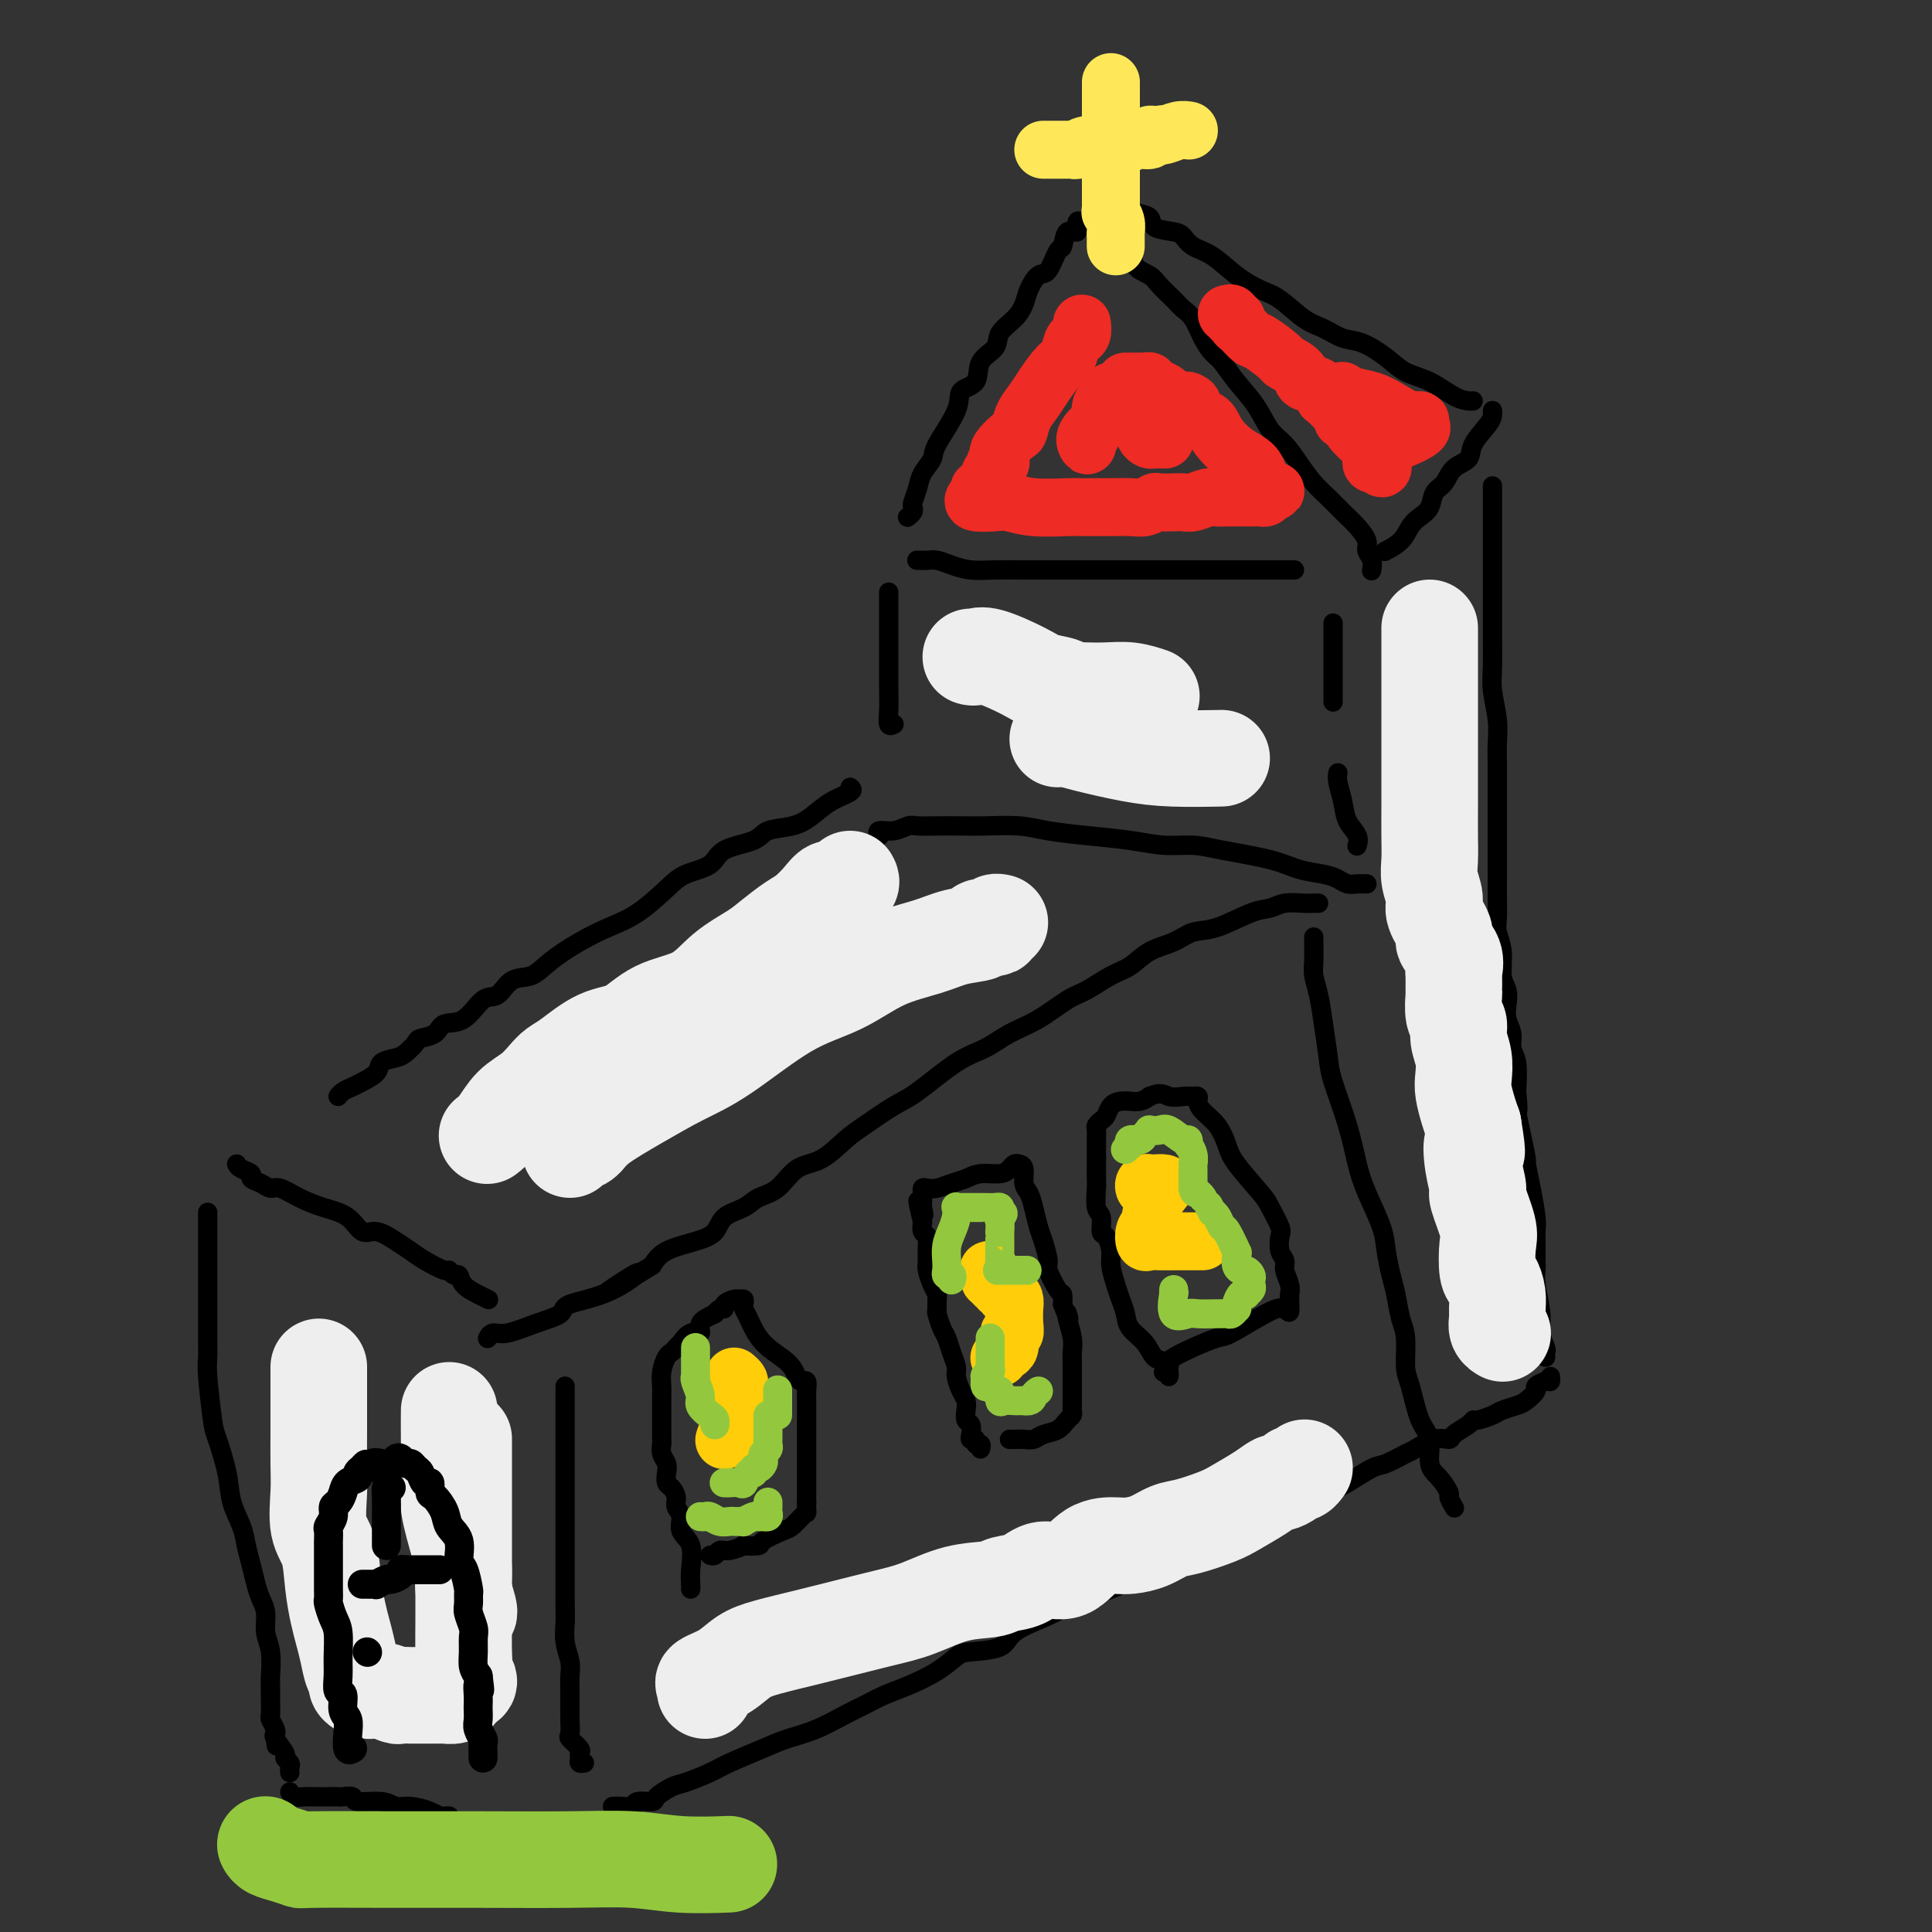
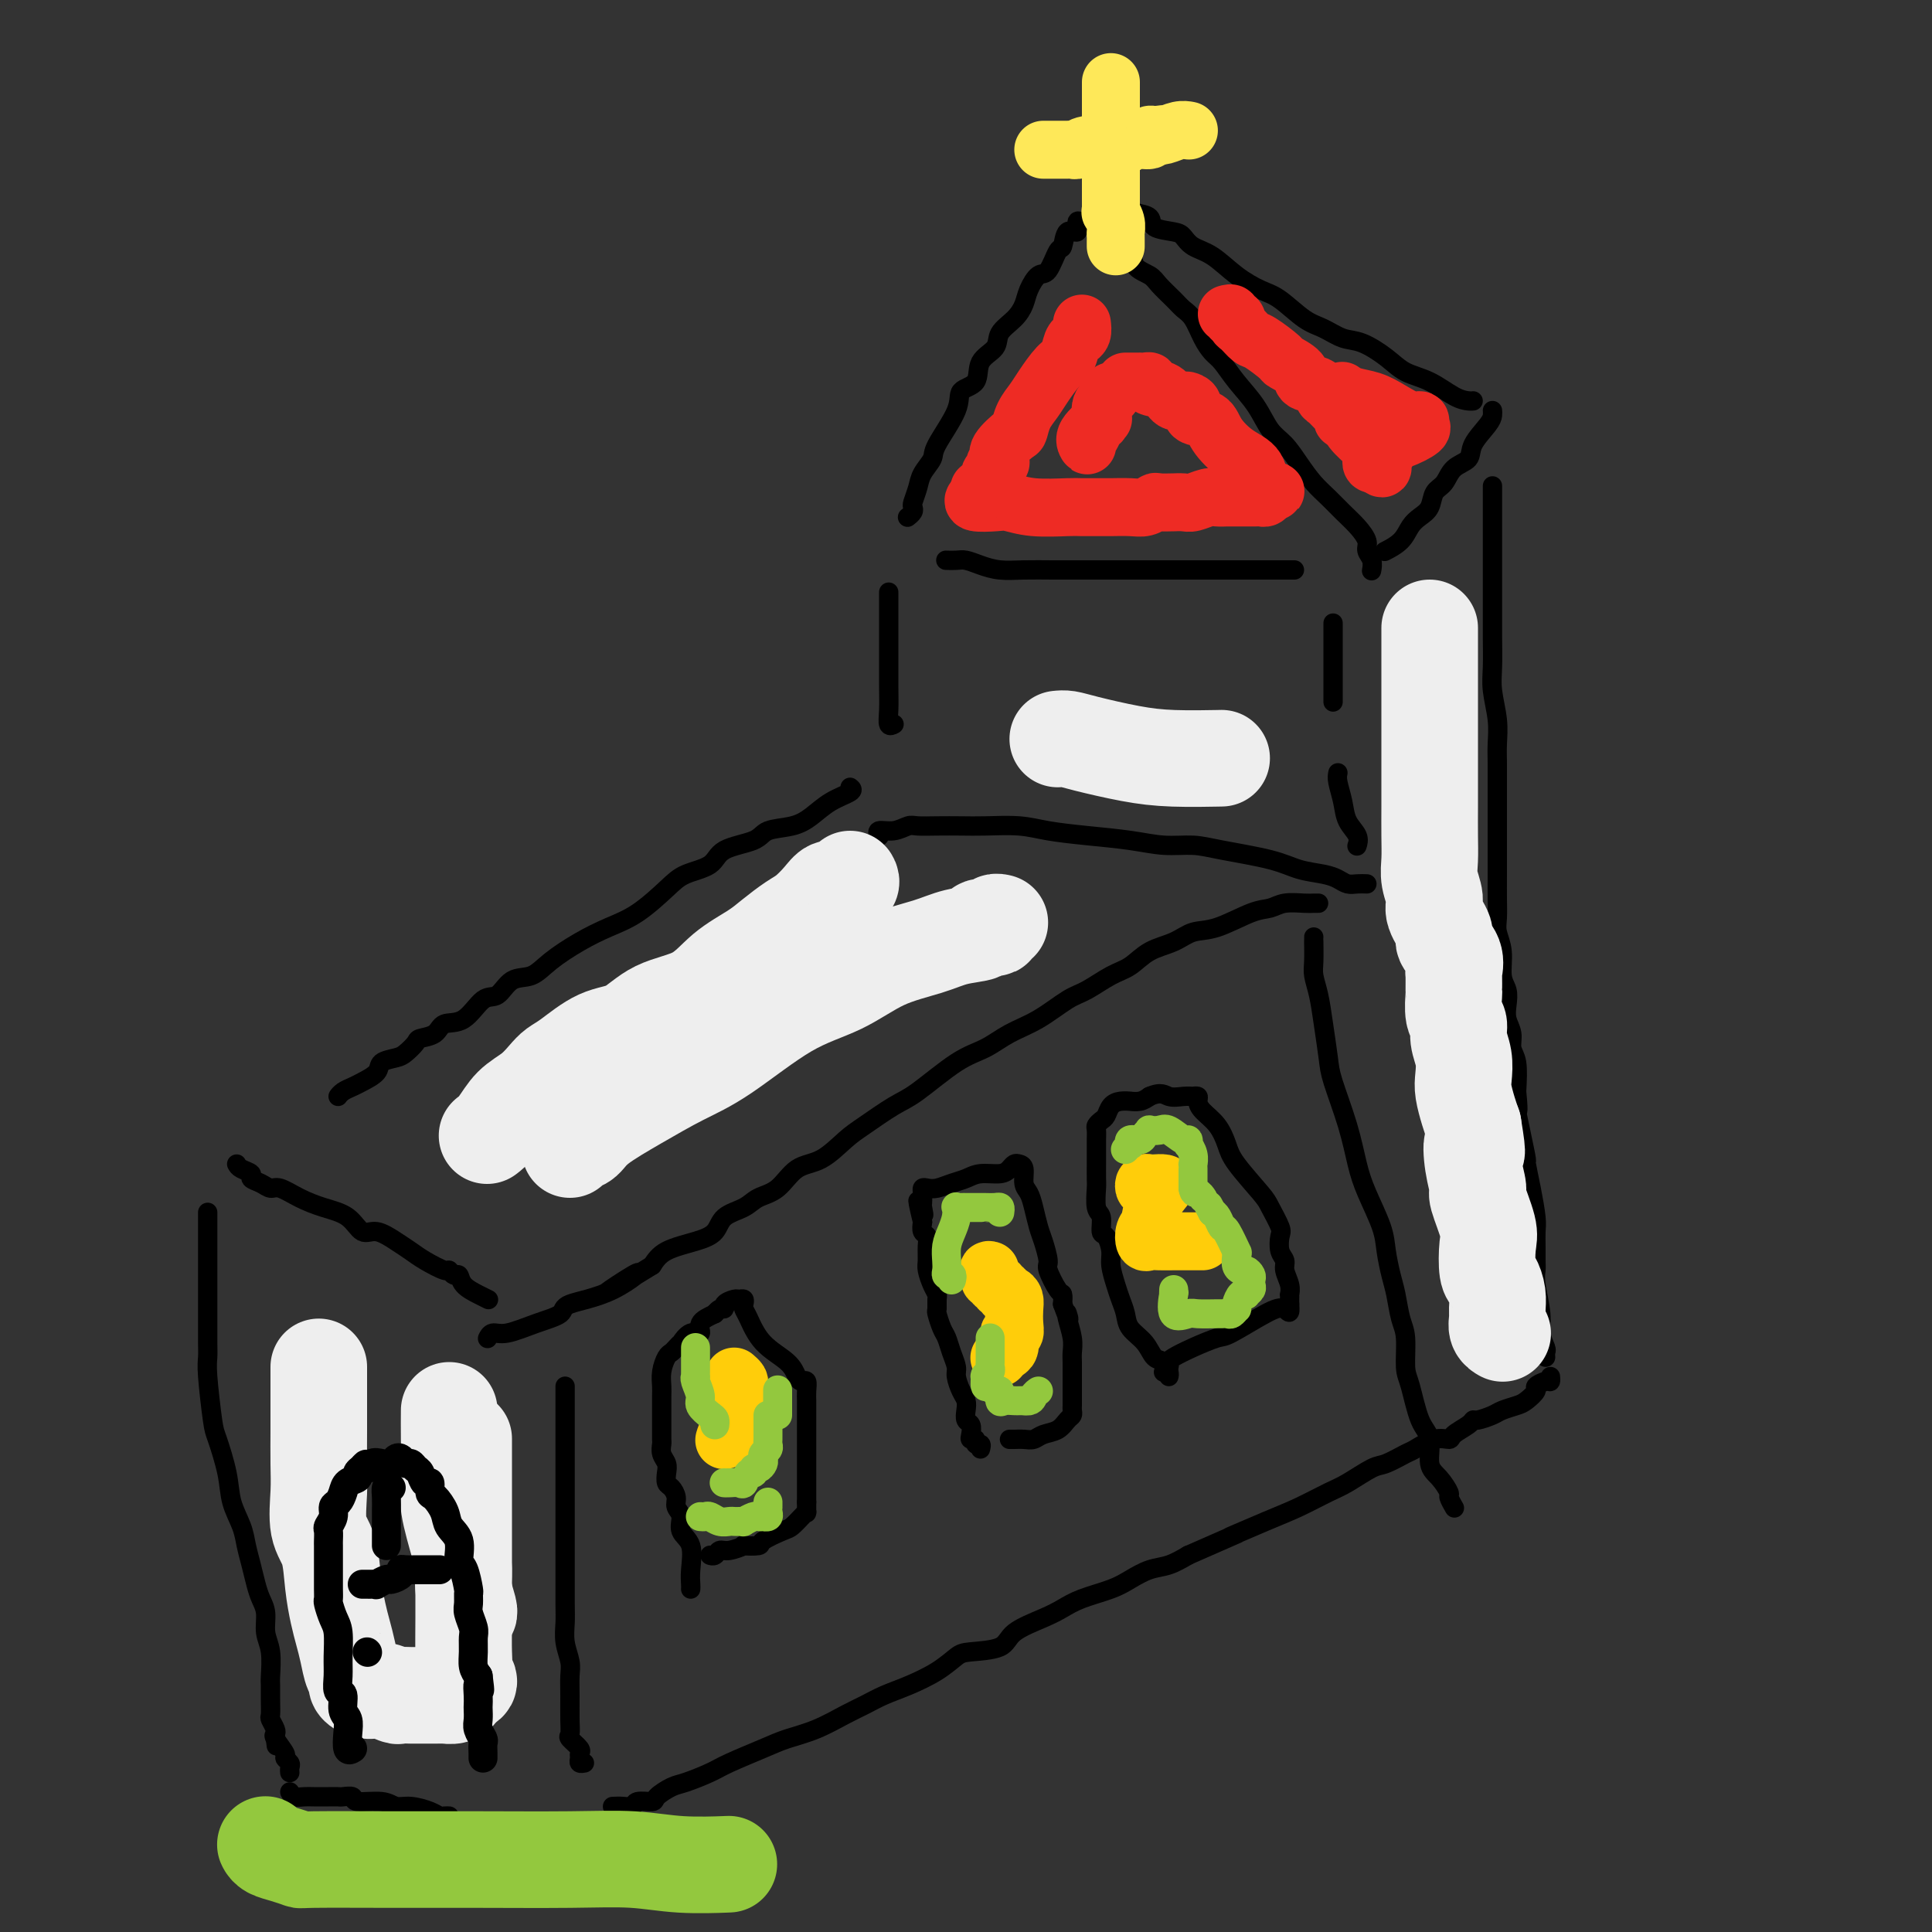
<svg xmlns="http://www.w3.org/2000/svg" viewBox="0 0 400 400" version="1.1">
  <rect x="0" y="0" width="400" height="400" fill="#333333" stroke="none" />
  <g fill="none" stroke="rgb(0,0,0)" stroke-width="4" stroke-linecap="round" stroke-linejoin="round">
    <path d="M225,46c0.079,-0.018 0.158,-0.036 0,0c-0.158,0.036 -0.553,0.126 -1,0c-0.447,-0.126 -0.945,-0.469 -1,0c-0.055,0.469 0.333,1.748 0,2c-0.333,0.252 -1.387,-0.523 -2,0c-0.613,0.523 -0.784,2.345 -1,3c-0.216,0.655 -0.477,0.142 -1,1c-0.523,0.858 -1.307,3.086 -2,4c-0.693,0.914 -1.293,0.513 -2,1c-0.707,0.487 -1.521,1.863 -2,3c-0.479,1.137 -0.623,2.035 -1,3c-0.377,0.965 -0.988,1.995 -2,3c-1.012,1.005 -2.426,1.983 -3,3c-0.574,1.017 -0.308,2.071 -1,3c-0.692,0.929 -2.344,1.733 -3,3c-0.656,1.267 -0.318,2.996 -1,4c-0.682,1.004 -2.386,1.283 -3,2c-0.614,0.717 -0.139,1.871 -1,4c-0.861,2.129 -3.057,5.232 -4,7c-0.943,1.768 -0.631,2.200 -1,3c-0.369,0.800 -1.418,1.968 -2,3c-0.582,1.032 -0.695,1.926 -1,3c-0.305,1.074 -0.800,2.326 -1,3c-0.200,0.674 -0.105,0.768 0,1c0.105,0.232 0.221,0.601 0,1c-0.221,0.399 -0.777,0.828 -1,1c-0.223,0.172 -0.111,0.086 0,0" />
    <path d="M227,44c0.203,0.171 0.405,0.343 1,1c0.595,0.657 1.581,1.800 2,3c0.419,1.200 0.271,2.456 1,3c0.729,0.544 2.335,0.376 3,1c0.665,0.624 0.391,2.040 1,3c0.609,0.960 2.103,1.463 3,2c0.897,0.537 1.199,1.109 2,2c0.801,0.891 2.102,2.101 3,3c0.898,0.899 1.395,1.485 2,2c0.605,0.515 1.319,0.958 2,2c0.681,1.042 1.330,2.682 2,4c0.670,1.318 1.362,2.313 2,3c0.638,0.687 1.224,1.064 2,2c0.776,0.936 1.744,2.430 3,4c1.256,1.570 2.801,3.214 4,5c1.199,1.786 2.053,3.713 3,5c0.947,1.287 1.986,1.933 3,3c1.014,1.067 2.004,2.554 3,4c0.996,1.446 1.998,2.852 3,4c1.002,1.148 2.005,2.037 3,3c0.995,0.963 1.983,2.001 3,3c1.017,0.999 2.062,1.960 3,3c0.938,1.040 1.768,2.160 2,3c0.232,0.840 -0.134,1.402 0,2c0.134,0.598 0.768,1.232 1,2c0.232,0.768 0.062,1.668 0,2c-0.062,0.332 -0.018,0.095 0,0c0.018,-0.095 0.009,-0.047 0,0" />
    <path d="M231,42c0.346,-0.087 0.692,-0.174 1,0c0.308,0.174 0.579,0.610 1,1c0.421,0.390 0.991,0.733 2,1c1.009,0.267 2.457,0.456 3,1c0.543,0.544 0.181,1.442 1,2c0.819,0.558 2.819,0.775 4,1c1.181,0.225 1.544,0.459 2,1c0.456,0.541 1.005,1.389 2,2c0.995,0.611 2.436,0.986 4,2c1.564,1.014 3.250,2.666 5,4c1.750,1.334 3.563,2.351 5,3c1.437,0.649 2.497,0.932 4,2c1.503,1.068 3.448,2.922 5,4c1.552,1.078 2.710,1.381 4,2c1.290,0.619 2.710,1.554 4,2c1.290,0.446 2.449,0.403 4,1c1.551,0.597 3.494,1.834 5,3c1.506,1.166 2.575,2.260 4,3c1.425,0.740 3.205,1.127 5,2c1.795,0.873 3.605,2.234 5,3c1.395,0.766 2.376,0.937 3,1c0.624,0.063 0.893,0.018 1,0c0.107,-0.018 0.054,-0.009 0,0" />
    <path d="M309,85c0.025,0.296 0.049,0.592 0,1c-0.049,0.408 -0.173,0.928 -1,2c-0.827,1.072 -2.358,2.695 -3,4c-0.642,1.305 -0.395,2.293 -1,3c-0.605,0.707 -2.063,1.134 -3,2c-0.937,0.866 -1.354,2.170 -2,3c-0.646,0.830 -1.523,1.184 -2,2c-0.477,0.816 -0.556,2.093 -1,3c-0.444,0.907 -1.254,1.445 -2,2c-0.746,0.555 -1.427,1.128 -2,2c-0.573,0.872 -1.039,2.042 -2,3c-0.961,0.958 -2.417,1.702 -3,2c-0.583,0.298 -0.291,0.149 0,0" />
-     <path d="M268,118c-0.728,0.000 -1.456,0.000 -3,0c-1.544,-0.000 -3.905,-0.000 -6,0c-2.095,0.000 -3.925,0.000 -5,0c-1.075,-0.000 -1.395,-0.000 -3,0c-1.605,0.000 -4.496,0.000 -6,0c-1.504,-0.000 -1.622,-0.000 -3,0c-1.378,0.000 -4.015,0.000 -6,0c-1.985,-0.000 -3.317,-0.000 -5,0c-1.683,0.000 -3.717,0.001 -6,0c-2.283,-0.001 -4.817,-0.003 -7,0c-2.183,0.003 -4.017,0.011 -6,0c-1.983,-0.011 -4.117,-0.041 -6,0c-1.883,0.041 -3.517,0.155 -5,0c-1.483,-0.155 -2.814,-0.577 -4,-1c-1.186,-0.423 -2.225,-0.845 -3,-1c-0.775,-0.155 -1.286,-0.042 -2,0c-0.714,0.042 -1.633,0.012 -2,0c-0.367,-0.012 -0.184,-0.006 0,0" />
+     <path d="M268,118c-0.728,0.000 -1.456,0.000 -3,0c-1.544,-0.000 -3.905,-0.000 -6,0c-2.095,0.000 -3.925,0.000 -5,0c-1.075,-0.000 -1.395,-0.000 -3,0c-1.605,0.000 -4.496,0.000 -6,0c-1.504,-0.000 -1.622,-0.000 -3,0c-1.985,-0.000 -3.317,-0.000 -5,0c-1.683,0.000 -3.717,0.001 -6,0c-2.283,-0.001 -4.817,-0.003 -7,0c-2.183,0.003 -4.017,0.011 -6,0c-1.983,-0.011 -4.117,-0.041 -6,0c-1.883,0.041 -3.517,0.155 -5,0c-1.483,-0.155 -2.814,-0.577 -4,-1c-1.186,-0.423 -2.225,-0.845 -3,-1c-0.775,-0.155 -1.286,-0.042 -2,0c-0.714,0.042 -1.633,0.012 -2,0c-0.367,-0.012 -0.184,-0.006 0,0" />
    <path d="M184,123c-0.000,-0.362 -0.000,-0.723 0,0c0.000,0.723 0.000,2.532 0,4c-0.000,1.468 -0.001,2.597 0,4c0.001,1.403 0.004,3.080 0,5c-0.004,1.920 -0.015,4.084 0,6c0.015,1.916 0.056,3.586 0,5c-0.056,1.414 -0.207,2.573 0,3c0.207,0.427 0.774,0.122 1,0c0.226,-0.122 0.113,-0.061 0,0" />
    <path d="M276,129c0.000,0.431 0.000,0.862 0,1c0.000,0.138 0.000,-0.019 0,1c0.000,1.019 0.000,3.212 0,5c0.000,1.788 0.000,3.170 0,4c0.000,0.830 0.000,1.108 0,2c0.000,0.892 0.000,2.398 0,3c0.000,0.602 0.000,0.301 0,0" />
    <path d="M309,101c-0.000,-0.360 -0.000,-0.720 0,0c0.000,0.720 0.000,2.520 0,4c-0.000,1.480 -0.000,2.641 0,4c0.000,1.359 0.000,2.915 0,5c-0.000,2.085 -0.001,4.698 0,7c0.001,2.302 0.004,4.292 0,6c-0.004,1.708 -0.015,3.135 0,5c0.015,1.865 0.057,4.167 0,6c-0.057,1.833 -0.211,3.196 0,5c0.211,1.804 0.789,4.051 1,6c0.211,1.949 0.057,3.602 0,5c-0.057,1.398 -0.015,2.540 0,4c0.015,1.460 0.004,3.236 0,5c-0.004,1.764 -0.001,3.515 0,5c0.001,1.485 -0.001,2.704 0,5c0.001,2.296 0.004,5.670 0,8c-0.004,2.330 -0.016,3.618 0,5c0.016,1.382 0.061,2.859 0,4c-0.061,1.141 -0.226,1.947 0,3c0.226,1.053 0.844,2.354 1,4c0.156,1.646 -0.150,3.637 0,5c0.150,1.363 0.757,2.098 1,3c0.243,0.902 0.121,1.972 0,3c-0.121,1.028 -0.242,2.016 0,3c0.242,0.984 0.848,1.965 1,3c0.152,1.035 -0.152,2.125 0,3c0.152,0.875 0.758,1.536 1,3c0.242,1.464 0.121,3.732 0,6" />
    <path d="M314,226c0.575,5.789 0.013,3.761 0,4c-0.013,0.239 0.522,2.746 1,5c0.478,2.254 0.899,4.255 1,5c0.101,0.745 -0.116,0.233 0,1c0.116,0.767 0.567,2.814 1,5c0.433,2.186 0.848,4.511 1,6c0.152,1.489 0.040,2.142 0,3c-0.040,0.858 -0.007,1.920 0,3c0.007,1.080 -0.013,2.179 0,3c0.013,0.821 0.060,1.365 0,2c-0.060,0.635 -0.226,1.360 0,3c0.226,1.640 0.845,4.194 1,6c0.155,1.806 -0.155,2.862 0,4c0.155,1.138 0.773,2.357 1,3c0.227,0.643 0.061,0.712 0,1c-0.061,0.288 -0.017,0.797 0,1c0.017,0.203 0.009,0.102 0,0" />
    <path d="M277,160c-0.099,0.494 -0.198,0.987 0,2c0.198,1.013 0.694,2.545 1,4c0.306,1.455 0.422,2.833 1,4c0.578,1.167 1.617,2.122 2,3c0.383,0.878 0.109,1.679 0,2c-0.109,0.321 -0.055,0.160 0,0" />
    <path d="M283,183c-0.664,-0.023 -1.328,-0.047 -2,0c-0.672,0.047 -1.353,0.164 -2,0c-0.647,-0.164 -1.260,-0.611 -2,-1c-0.740,-0.389 -1.606,-0.721 -3,-1c-1.394,-0.279 -3.315,-0.505 -5,-1c-1.685,-0.495 -3.132,-1.260 -6,-2c-2.868,-0.740 -7.156,-1.455 -10,-2c-2.844,-0.545 -4.244,-0.919 -6,-1c-1.756,-0.081 -3.867,0.132 -6,0c-2.133,-0.132 -4.289,-0.610 -7,-1c-2.711,-0.390 -5.977,-0.693 -9,-1c-3.023,-0.307 -5.802,-0.618 -8,-1c-2.198,-0.382 -3.814,-0.834 -6,-1c-2.186,-0.166 -4.941,-0.046 -7,0c-2.059,0.046 -3.422,0.016 -5,0c-1.578,-0.016 -3.373,-0.019 -5,0c-1.627,0.019 -3.087,0.061 -4,0c-0.913,-0.061 -1.278,-0.226 -2,0c-0.722,0.226 -1.802,0.844 -3,1c-1.198,0.156 -2.515,-0.150 -3,0c-0.485,0.150 -0.139,0.757 0,1c0.139,0.243 0.069,0.121 0,0" />
    <path d="M273,187c-0.298,-0.008 -0.597,-0.015 -1,0c-0.403,0.015 -0.911,0.053 -2,0c-1.089,-0.053 -2.759,-0.198 -4,0c-1.241,0.198 -2.052,0.739 -3,1c-0.948,0.261 -2.031,0.243 -4,1c-1.969,0.757 -4.823,2.290 -7,3c-2.177,0.710 -3.676,0.598 -5,1c-1.324,0.402 -2.472,1.319 -4,2c-1.528,0.681 -3.435,1.125 -5,2c-1.565,0.875 -2.787,2.181 -4,3c-1.213,0.819 -2.417,1.153 -4,2c-1.583,0.847 -3.545,2.209 -5,3c-1.455,0.791 -2.402,1.013 -4,2c-1.598,0.987 -3.849,2.740 -6,4c-2.151,1.260 -4.204,2.026 -6,3c-1.796,0.974 -3.334,2.155 -5,3c-1.666,0.845 -3.459,1.355 -6,3c-2.541,1.645 -5.830,4.427 -8,6c-2.170,1.573 -3.220,1.938 -5,3c-1.780,1.062 -4.289,2.820 -6,4c-1.711,1.180 -2.626,1.782 -4,3c-1.374,1.218 -3.209,3.050 -5,4c-1.791,0.950 -3.537,1.016 -5,2c-1.463,0.984 -2.642,2.886 -4,4c-1.358,1.114 -2.895,1.439 -4,2c-1.105,0.561 -1.776,1.357 -3,2c-1.224,0.643 -2.999,1.134 -4,2c-1.001,0.866 -1.227,2.108 -2,3c-0.773,0.892 -2.093,1.432 -4,2c-1.907,0.568 -4.402,1.162 -6,2c-1.598,0.838 -2.299,1.919 -3,3" />
    <path d="M135,262c-16.739,10.368 -7.087,3.789 -4,2c3.087,-1.789 -0.390,1.213 -4,3c-3.610,1.787 -7.352,2.359 -9,3c-1.648,0.641 -1.202,1.352 -2,2c-0.798,0.648 -2.841,1.232 -5,2c-2.159,0.768 -4.434,1.721 -6,2c-1.566,0.279 -2.422,-0.117 -3,0c-0.578,0.117 -0.880,0.748 -1,1c-0.120,0.252 -0.060,0.126 0,0" />
    <path d="M176,163c0.354,0.272 0.708,0.544 0,1c-0.708,0.456 -2.479,1.095 -4,2c-1.521,0.905 -2.792,2.076 -4,3c-1.208,0.924 -2.351,1.602 -4,2c-1.649,0.398 -3.803,0.515 -5,1c-1.197,0.485 -1.438,1.338 -3,2c-1.562,0.662 -4.447,1.132 -6,2c-1.553,0.868 -1.775,2.133 -3,3c-1.225,0.867 -3.452,1.337 -5,2c-1.548,0.663 -2.416,1.521 -4,3c-1.584,1.479 -3.882,3.581 -6,5c-2.118,1.419 -4.055,2.157 -6,3c-1.945,0.843 -3.900,1.792 -6,3c-2.100,1.208 -4.347,2.673 -6,4c-1.653,1.327 -2.713,2.514 -4,3c-1.287,0.486 -2.800,0.272 -4,1c-1.200,0.728 -2.088,2.398 -3,3c-0.912,0.602 -1.849,0.136 -3,1c-1.151,0.864 -2.517,3.056 -4,4c-1.483,0.944 -3.083,0.638 -4,1c-0.917,0.362 -1.150,1.393 -2,2c-0.850,0.607 -2.316,0.792 -3,1c-0.684,0.208 -0.587,0.440 -1,1c-0.413,0.560 -1.336,1.449 -2,2c-0.664,0.551 -1.070,0.763 -2,1c-0.930,0.237 -2.385,0.497 -3,1c-0.615,0.503 -0.389,1.249 -1,2c-0.611,0.751 -2.059,1.508 -3,2c-0.941,0.492 -1.376,0.720 -2,1c-0.624,0.280 -1.437,0.614 -2,1c-0.563,0.386 -0.875,0.825 -1,1c-0.125,0.175 -0.062,0.088 0,0" />
    <path d="M49,241c0.184,0.334 0.367,0.668 1,1c0.633,0.332 1.715,0.662 2,1c0.285,0.338 -0.228,0.685 0,1c0.228,0.315 1.196,0.599 2,1c0.804,0.401 1.443,0.921 2,1c0.557,0.079 1.030,-0.282 2,0c0.970,0.282 2.436,1.209 4,2c1.564,0.791 3.227,1.447 5,2c1.773,0.553 3.658,1.002 5,2c1.342,0.998 2.143,2.546 3,3c0.857,0.454 1.771,-0.186 3,0c1.229,0.186 2.773,1.197 4,2c1.227,0.803 2.135,1.396 3,2c0.865,0.604 1.685,1.218 3,2c1.315,0.782 3.124,1.732 4,2c0.876,0.268 0.818,-0.146 1,0c0.182,0.146 0.602,0.852 1,1c0.398,0.148 0.772,-0.261 1,0c0.228,0.261 0.308,1.194 1,2c0.692,0.806 1.994,1.486 3,2c1.006,0.514 1.716,0.861 2,1c0.284,0.139 0.142,0.069 0,0" />
    <path d="M43,251c0.000,0.669 0.000,1.338 0,2c-0.000,0.662 -0.000,1.316 0,2c0.000,0.684 0.000,1.397 0,2c-0.000,0.603 -0.000,1.095 0,2c0.000,0.905 0.000,2.222 0,3c-0.000,0.778 -0.000,1.016 0,2c0.000,0.984 0.000,2.714 0,4c-0.000,1.286 -0.001,2.127 0,3c0.001,0.873 0.004,1.778 0,3c-0.004,1.222 -0.013,2.760 0,4c0.013,1.240 0.049,2.182 0,3c-0.049,0.818 -0.183,1.512 0,4c0.183,2.488 0.683,6.770 1,9c0.317,2.230 0.452,2.410 1,4c0.548,1.590 1.509,4.592 2,7c0.491,2.408 0.513,4.223 1,6c0.487,1.777 1.440,3.515 2,5c0.560,1.485 0.729,2.718 1,4c0.271,1.282 0.646,2.615 1,4c0.354,1.385 0.687,2.823 1,4c0.313,1.177 0.606,2.095 1,3c0.394,0.905 0.890,1.799 1,3c0.110,1.201 -0.167,2.708 0,4c0.167,1.292 0.777,2.367 1,4c0.223,1.633 0.059,3.823 0,5c-0.059,1.177 -0.012,1.341 0,2c0.012,0.659 -0.011,1.812 0,3c0.011,1.188 0.054,2.411 0,3c-0.054,0.589 -0.207,0.543 0,1c0.207,0.457 0.773,1.416 1,2c0.227,0.584 0.113,0.792 0,1" />
    <path d="M57,359c0.343,4.139 0.201,1.988 0,1c-0.201,-0.988 -0.460,-0.812 0,0c0.460,0.812 1.640,2.260 2,3c0.360,0.740 -0.100,0.773 0,1c0.100,0.227 0.759,0.648 1,1c0.241,0.352 0.065,0.633 0,1c-0.065,0.367 -0.019,0.819 0,1c0.019,0.181 0.009,0.090 0,0" />
    <path d="M60,371c0.237,0.423 0.473,0.845 1,1c0.527,0.155 1.344,0.042 2,0c0.656,-0.042 1.150,-0.012 2,0c0.850,0.012 2.055,0.007 3,0c0.945,-0.007 1.628,-0.017 2,0c0.372,0.017 0.431,0.061 1,0c0.569,-0.061 1.649,-0.227 2,0c0.351,0.227 -0.026,0.848 1,1c1.026,0.152 3.455,-0.166 5,0c1.545,0.166 2.207,0.815 3,1c0.793,0.185 1.719,-0.094 3,0c1.281,0.094 2.918,0.561 4,1c1.082,0.439 1.610,0.850 2,1c0.390,0.150 0.644,0.040 1,0c0.356,-0.040 0.816,-0.012 1,0c0.184,0.012 0.092,0.006 0,0" />
    <path d="M117,287c-0.000,1.337 -0.000,2.673 0,4c0.000,1.327 0.000,2.643 0,4c-0.000,1.357 -0.000,2.753 0,4c0.000,1.247 0.000,2.343 0,4c-0.000,1.657 -0.000,3.875 0,6c0.000,2.125 0.000,4.157 0,6c-0.000,1.843 -0.001,3.497 0,5c0.001,1.503 0.004,2.857 0,5c-0.004,2.143 -0.015,5.076 0,7c0.015,1.924 0.057,2.838 0,4c-0.057,1.162 -0.211,2.572 0,4c0.211,1.428 0.789,2.873 1,4c0.211,1.127 0.054,1.936 0,3c-0.054,1.064 -0.007,2.383 0,4c0.007,1.617 -0.026,3.533 0,5c0.026,1.467 0.112,2.487 0,3c-0.112,0.513 -0.423,0.519 0,1c0.423,0.481 1.581,1.435 2,2c0.419,0.565 0.098,0.740 0,1c-0.098,0.260 0.025,0.606 0,1c-0.025,0.394 -0.199,0.837 0,1c0.199,0.163 0.771,0.047 1,0c0.229,-0.047 0.114,-0.023 0,0" />
    <path d="M127,374c-0.168,0.008 -0.335,0.017 0,0c0.335,-0.017 1.173,-0.059 2,0c0.827,0.059 1.643,0.219 2,0c0.357,-0.219 0.257,-0.817 1,-1c0.743,-0.183 2.331,0.050 3,0c0.669,-0.050 0.419,-0.382 1,-1c0.581,-0.618 1.992,-1.520 3,-2c1.008,-0.480 1.611,-0.537 3,-1c1.389,-0.463 3.563,-1.330 5,-2c1.437,-0.670 2.138,-1.142 4,-2c1.862,-0.858 4.885,-2.103 7,-3c2.115,-0.897 3.320,-1.448 5,-2c1.680,-0.552 3.833,-1.106 6,-2c2.167,-0.894 4.347,-2.129 6,-3c1.653,-0.871 2.778,-1.378 4,-2c1.222,-0.622 2.539,-1.357 4,-2c1.461,-0.643 3.064,-1.193 5,-2c1.936,-0.807 4.206,-1.871 6,-3c1.794,-1.129 3.113,-2.323 4,-3c0.887,-0.677 1.343,-0.839 3,-1c1.657,-0.161 4.517,-0.322 6,-1c1.483,-0.678 1.590,-1.872 3,-3c1.410,-1.128 4.123,-2.189 6,-3c1.877,-0.811 2.917,-1.373 4,-2c1.083,-0.627 2.207,-1.319 4,-2c1.793,-0.681 4.254,-1.351 6,-2c1.746,-0.649 2.777,-1.277 4,-2c1.223,-0.723 2.637,-1.541 4,-2c1.363,-0.459 2.675,-0.560 4,-1c1.325,-0.440 2.662,-1.220 4,-2" />
    <path d="M246,322c20.114,-8.805 10.899,-4.819 9,-4c-1.899,0.819 3.518,-1.529 7,-3c3.482,-1.471 5.028,-2.067 7,-3c1.972,-0.933 4.371,-2.205 6,-3c1.629,-0.795 2.490,-1.115 4,-2c1.510,-0.885 3.671,-2.336 5,-3c1.329,-0.664 1.828,-0.542 3,-1c1.172,-0.458 3.019,-1.498 4,-2c0.981,-0.502 1.096,-0.467 2,-1c0.904,-0.533 2.596,-1.635 4,-2c1.404,-0.365 2.521,0.008 3,0c0.479,-0.008 0.320,-0.398 1,-1c0.680,-0.602 2.197,-1.418 3,-2c0.803,-0.582 0.890,-0.930 1,-1c0.110,-0.070 0.241,0.137 1,0c0.759,-0.137 2.145,-0.618 3,-1c0.855,-0.382 1.180,-0.665 2,-1c0.820,-0.335 2.135,-0.721 3,-1c0.865,-0.279 1.279,-0.452 2,-1c0.721,-0.548 1.748,-1.471 2,-2c0.252,-0.529 -0.272,-0.664 0,-1c0.272,-0.336 1.341,-0.874 2,-1c0.659,-0.126 0.908,0.158 1,0c0.092,-0.158 0.026,-0.760 0,-1c-0.026,-0.240 -0.013,-0.120 0,0" />
    <path d="M272,194c-0.006,0.038 -0.013,0.075 0,1c0.013,0.925 0.045,2.737 0,4c-0.045,1.263 -0.169,1.978 0,3c0.169,1.022 0.629,2.350 1,4c0.371,1.650 0.652,3.623 1,6c0.348,2.377 0.763,5.157 1,7c0.237,1.843 0.294,2.747 1,5c0.706,2.253 2.059,5.854 3,9c0.941,3.146 1.471,5.836 2,8c0.529,2.164 1.059,3.802 2,6c0.941,2.198 2.293,4.955 3,7c0.707,2.045 0.768,3.377 1,5c0.232,1.623 0.636,3.537 1,5c0.364,1.463 0.688,2.474 1,4c0.312,1.526 0.611,3.567 1,5c0.389,1.433 0.869,2.258 1,4c0.131,1.742 -0.085,4.403 0,6c0.085,1.597 0.473,2.131 1,4c0.527,1.869 1.193,5.072 2,7c0.807,1.928 1.756,2.581 2,4c0.244,1.419 -0.218,3.603 0,5c0.218,1.397 1.116,2.006 2,3c0.884,0.994 1.753,2.371 2,3c0.247,0.629 -0.130,0.509 0,1c0.130,0.491 0.766,1.594 1,2c0.234,0.406 0.067,0.116 0,0c-0.067,-0.116 -0.033,-0.058 0,0" />
    <path d="M143,329c0.017,-0.216 0.034,-0.432 0,-1c-0.034,-0.568 -0.118,-1.489 0,-3c0.118,-1.511 0.439,-3.612 0,-5c-0.439,-1.388 -1.637,-2.064 -2,-3c-0.363,-0.936 0.109,-2.134 0,-3c-0.109,-0.866 -0.800,-1.401 -1,-2c-0.200,-0.599 0.091,-1.263 0,-2c-0.091,-0.737 -0.564,-1.548 -1,-2c-0.436,-0.452 -0.835,-0.545 -1,-1c-0.165,-0.455 -0.097,-1.273 0,-2c0.097,-0.727 0.222,-1.363 0,-2c-0.222,-0.637 -0.792,-1.274 -1,-2c-0.208,-0.726 -0.056,-1.542 0,-2c0.056,-0.458 0.015,-0.559 0,-1c-0.015,-0.441 -0.004,-1.220 0,-2c0.004,-0.780 0.001,-1.559 0,-2c-0.001,-0.441 -0.001,-0.543 0,-1c0.001,-0.457 0.003,-1.268 0,-2c-0.003,-0.732 -0.012,-1.387 0,-2c0.012,-0.613 0.044,-1.186 0,-2c-0.044,-0.814 -0.165,-1.869 0,-3c0.165,-1.131 0.617,-2.340 1,-3c0.383,-0.660 0.696,-0.773 1,-1c0.304,-0.227 0.597,-0.567 1,-1c0.403,-0.433 0.915,-0.959 1,-1c0.085,-0.041 -0.256,0.403 0,0c0.256,-0.403 1.110,-1.655 2,-2c0.890,-0.345 1.817,0.215 2,0c0.183,-0.215 -0.376,-1.204 0,-2c0.376,-0.796 1.688,-1.398 3,-2" />
    <path d="M148,272c1.659,-1.793 0.308,-0.274 0,0c-0.308,0.274 0.428,-0.697 1,-1c0.572,-0.303 0.980,0.062 1,0c0.020,-0.062 -0.348,-0.549 0,-1c0.348,-0.451 1.413,-0.864 2,-1c0.587,-0.136 0.695,0.005 1,0c0.305,-0.005 0.806,-0.158 1,0c0.194,0.158 0.079,0.625 0,1c-0.079,0.375 -0.123,0.657 0,1c0.123,0.343 0.414,0.747 1,2c0.586,1.253 1.467,3.353 3,5c1.533,1.647 3.717,2.840 5,4c1.283,1.160 1.664,2.289 2,3c0.336,0.711 0.626,1.006 1,1c0.374,-0.006 0.832,-0.311 1,0c0.168,0.311 0.045,1.238 0,2c-0.045,0.762 -0.012,1.359 0,2c0.012,0.641 0.003,1.326 0,2c-0.003,0.674 -0.001,1.338 0,2c0.001,0.662 0.000,1.322 0,2c-0.000,0.678 -0.000,1.375 0,2c0.000,0.625 0.000,1.179 0,2c-0.000,0.821 -0.000,1.908 0,3c0.000,1.092 0.000,2.190 0,3c-0.000,0.810 -0.000,1.334 0,2c0.000,0.666 0.000,1.476 0,2c-0.000,0.524 -0.000,0.762 0,1" />
    <path d="M167,311c-0.001,3.801 -0.002,1.805 0,1c0.002,-0.805 0.008,-0.419 0,0c-0.008,0.419 -0.030,0.871 0,1c0.030,0.129 0.112,-0.064 0,0c-0.112,0.064 -0.419,0.385 -1,1c-0.581,0.615 -1.436,1.524 -2,2c-0.564,0.476 -0.838,0.519 -2,1c-1.162,0.481 -3.210,1.401 -4,2c-0.790,0.599 -0.320,0.877 -1,1c-0.680,0.123 -2.511,0.089 -3,0c-0.489,-0.089 0.363,-0.234 0,0c-0.363,0.234 -1.940,0.847 -3,1c-1.060,0.153 -1.604,-0.155 -2,0c-0.396,0.155 -0.645,0.772 -1,1c-0.355,0.228 -0.816,0.065 -1,0c-0.184,-0.065 -0.092,-0.033 0,0" />
    <path d="M203,300c0.121,-0.454 0.242,-0.908 0,-1c-0.242,-0.092 -0.849,0.179 -1,0c-0.151,-0.179 0.152,-0.807 0,-1c-0.152,-0.193 -0.759,0.047 -1,0c-0.241,-0.047 -0.116,-0.383 0,-1c0.116,-0.617 0.225,-1.515 0,-2c-0.225,-0.485 -0.782,-0.557 -1,-1c-0.218,-0.443 -0.096,-1.259 0,-2c0.096,-0.741 0.166,-1.409 0,-2c-0.166,-0.591 -0.569,-1.107 -1,-2c-0.431,-0.893 -0.889,-2.163 -1,-3c-0.111,-0.837 0.124,-1.240 0,-2c-0.124,-0.760 -0.608,-1.876 -1,-3c-0.392,-1.124 -0.694,-2.255 -1,-3c-0.306,-0.745 -0.617,-1.102 -1,-2c-0.383,-0.898 -0.837,-2.337 -1,-3c-0.163,-0.663 -0.033,-0.552 0,-1c0.033,-0.448 -0.029,-1.456 0,-2c0.029,-0.544 0.151,-0.625 0,-1c-0.151,-0.375 -0.575,-1.046 -1,-2c-0.425,-0.954 -0.850,-2.191 -1,-3c-0.150,-0.809 -0.027,-1.189 0,-2c0.027,-0.811 -0.044,-2.052 0,-3c0.044,-0.948 0.204,-1.601 0,-2c-0.204,-0.399 -0.773,-0.542 -1,-1c-0.227,-0.458 -0.114,-1.229 0,-2" />
    <path d="M191,253c-1.856,-7.676 -0.497,-3.366 0,-2c0.497,1.366 0.133,-0.212 0,-1c-0.133,-0.788 -0.033,-0.786 0,-1c0.033,-0.214 -0.000,-0.645 0,-1c0.000,-0.355 0.033,-0.634 0,-1c-0.033,-0.366 -0.133,-0.819 0,-1c0.133,-0.181 0.499,-0.091 1,0c0.501,0.091 1.139,0.183 2,0c0.861,-0.183 1.947,-0.640 3,-1c1.053,-0.360 2.075,-0.622 3,-1c0.925,-0.378 1.753,-0.872 3,-1c1.247,-0.128 2.912,0.110 4,0c1.088,-0.110 1.597,-0.570 2,-1c0.403,-0.430 0.699,-0.832 1,-1c0.301,-0.168 0.605,-0.104 1,0c0.395,0.104 0.879,0.247 1,1c0.121,0.753 -0.123,2.114 0,3c0.123,0.886 0.611,1.295 1,2c0.389,0.705 0.677,1.705 1,3c0.323,1.295 0.682,2.883 1,4c0.318,1.117 0.597,1.762 1,3c0.403,1.238 0.931,3.069 1,4c0.069,0.931 -0.322,0.961 0,2c0.322,1.039 1.356,3.087 2,4c0.644,0.913 0.898,0.689 1,1c0.102,0.311 0.051,1.155 0,2" />
    <path d="M220,270c1.790,4.933 1.264,2.764 1,2c-0.264,-0.764 -0.267,-0.123 0,1c0.267,1.123 0.804,2.727 1,4c0.196,1.273 0.053,2.214 0,3c-0.053,0.786 -0.014,1.416 0,2c0.014,0.584 0.004,1.122 0,2c-0.004,0.878 -0.001,2.095 0,3c0.001,0.905 0.000,1.499 0,2c-0.000,0.501 0.001,0.908 0,1c-0.001,0.092 -0.003,-0.131 0,0c0.003,0.131 0.010,0.616 0,1c-0.010,0.384 -0.037,0.666 0,1c0.037,0.334 0.137,0.720 0,1c-0.137,0.280 -0.512,0.453 -1,1c-0.488,0.547 -1.090,1.467 -2,2c-0.910,0.533 -2.128,0.679 -3,1c-0.872,0.321 -1.397,0.818 -2,1c-0.603,0.182 -1.285,0.049 -2,0c-0.715,-0.049 -1.462,-0.013 -2,0c-0.538,0.013 -0.868,0.004 -1,0c-0.132,-0.004 -0.066,-0.002 0,0" />
    <path d="M242,285c0.063,-0.207 0.125,-0.415 0,-1c-0.125,-0.585 -0.439,-1.549 -1,-2c-0.561,-0.451 -1.369,-0.389 -2,-1c-0.631,-0.611 -1.086,-1.895 -2,-3c-0.914,-1.105 -2.287,-2.032 -3,-3c-0.713,-0.968 -0.765,-1.977 -1,-3c-0.235,-1.023 -0.654,-2.061 -1,-3c-0.346,-0.939 -0.619,-1.780 -1,-3c-0.381,-1.220 -0.872,-2.821 -1,-4c-0.128,-1.179 0.105,-1.938 0,-3c-0.105,-1.062 -0.550,-2.428 -1,-3c-0.450,-0.572 -0.905,-0.350 -1,-1c-0.095,-0.650 0.171,-2.172 0,-3c-0.171,-0.828 -0.778,-0.963 -1,-2c-0.222,-1.037 -0.060,-2.977 0,-4c0.060,-1.023 0.016,-1.129 0,-2c-0.016,-0.871 -0.004,-2.509 0,-3c0.004,-0.491 0.001,0.163 0,0c-0.001,-0.163 -0.001,-1.143 0,-2c0.001,-0.857 0.003,-1.592 0,-2c-0.003,-0.408 -0.012,-0.490 0,-1c0.012,-0.510 0.044,-1.450 0,-2c-0.044,-0.550 -0.164,-0.712 0,-1c0.164,-0.288 0.612,-0.704 1,-1c0.388,-0.296 0.715,-0.472 1,-1c0.285,-0.528 0.527,-1.409 1,-2c0.473,-0.591 1.176,-0.893 2,-1c0.824,-0.107 1.767,-0.018 2,0c0.233,0.018 -0.245,-0.034 0,0c0.245,0.034 1.213,0.152 2,0c0.787,-0.152 1.394,-0.576 2,-1" />
    <path d="M238,227c2.459,-1.083 3.108,-0.291 4,0c0.892,0.291 2.029,0.080 3,0c0.971,-0.080 1.778,-0.030 2,0c0.222,0.030 -0.141,0.040 0,0c0.141,-0.040 0.787,-0.132 1,0c0.213,0.132 -0.007,0.486 0,1c0.007,0.514 0.240,1.188 1,2c0.760,0.812 2.048,1.763 3,3c0.952,1.237 1.569,2.762 2,4c0.431,1.238 0.676,2.189 2,4c1.324,1.811 3.727,4.481 5,6c1.273,1.519 1.417,1.888 2,3c0.583,1.112 1.605,2.969 2,4c0.395,1.031 0.162,1.238 0,2c-0.162,0.762 -0.254,2.079 0,3c0.254,0.921 0.853,1.447 1,2c0.147,0.553 -0.157,1.132 0,2c0.157,0.868 0.774,2.025 1,3c0.226,0.975 0.061,1.766 0,2c-0.061,0.234 -0.016,-0.091 0,0c0.016,0.091 0.005,0.597 0,1c-0.005,0.403 -0.002,0.701 0,1" />
    <path d="M267,270c0.220,2.703 -0.229,1.462 -1,1c-0.771,-0.462 -1.863,-0.145 -4,1c-2.137,1.145 -5.319,3.119 -7,4c-1.681,0.881 -1.861,0.670 -3,1c-1.139,0.330 -3.237,1.203 -5,2c-1.763,0.797 -3.191,1.520 -4,2c-0.809,0.480 -1.000,0.716 -1,1c0.000,0.284 0.192,0.615 0,1c-0.192,0.385 -0.769,0.824 -1,1c-0.231,0.176 -0.115,0.088 0,0" />
  </g>
  <g fill="none" stroke="rgb(255,205,10)" stroke-width="12" stroke-linecap="round" stroke-linejoin="round">
    <path d="M152,285c0.422,0.365 0.845,0.731 1,1c0.155,0.269 0.043,0.442 0,1c-0.043,0.558 -0.018,1.500 0,2c0.018,0.500 0.029,0.558 0,1c-0.029,0.442 -0.099,1.267 0,2c0.099,0.733 0.366,1.373 0,2c-0.366,0.627 -1.366,1.240 -2,2c-0.634,0.760 -0.902,1.668 -1,2c-0.098,0.332 -0.026,0.089 0,0c0.026,-0.089 0.008,-0.026 0,0c-0.008,0.026 -0.004,0.013 0,0" />
    <path d="M207,281c-0.083,0.097 -0.167,0.194 0,0c0.167,-0.194 0.584,-0.677 1,-1c0.416,-0.323 0.829,-0.484 1,-1c0.171,-0.516 0.098,-1.388 0,-2c-0.098,-0.612 -0.222,-0.965 0,-1c0.222,-0.035 0.789,0.249 1,0c0.211,-0.249 0.067,-1.032 0,-2c-0.067,-0.968 -0.055,-2.120 0,-3c0.055,-0.880 0.154,-1.489 0,-2c-0.154,-0.511 -0.562,-0.926 -1,-1c-0.438,-0.074 -0.906,0.191 -1,0c-0.094,-0.191 0.186,-0.840 0,-1c-0.186,-0.160 -0.838,0.168 -1,0c-0.162,-0.168 0.167,-0.832 0,-1c-0.167,-0.168 -0.828,0.161 -1,0c-0.172,-0.161 0.146,-0.813 0,-1c-0.146,-0.187 -0.756,0.089 -1,0c-0.244,-0.089 -0.122,-0.545 0,-1" />
    <path d="M205,264c-0.778,-1.311 -0.222,-1.089 0,-1c0.222,0.089 0.111,0.044 0,0" />
    <path d="M238,246c-0.396,0.113 -0.793,0.226 -1,0c-0.207,-0.226 -0.225,-0.791 0,-1c0.225,-0.209 0.695,-0.062 1,0c0.305,0.062 0.447,0.041 1,0c0.553,-0.041 1.518,-0.100 2,0c0.482,0.100 0.482,0.360 0,1c-0.482,0.640 -1.447,1.660 -2,3c-0.553,1.340 -0.692,3.000 -1,4c-0.308,1.000 -0.783,1.340 -1,2c-0.217,0.660 -0.177,1.641 0,2c0.177,0.359 0.491,0.096 1,0c0.509,-0.096 1.212,-0.026 2,0c0.788,0.026 1.661,0.007 3,0c1.339,-0.007 3.142,-0.002 4,0c0.858,0.002 0.769,0.000 1,0c0.231,-0.000 0.780,-0.000 1,0c0.220,0.000 0.110,0.000 0,0" />
  </g>
  <g fill="none" stroke="rgb(147,200,62)" stroke-width="6" stroke-linecap="round" stroke-linejoin="round">
    <path d="M150,307c-0.059,-0.005 -0.118,-0.009 0,0c0.118,0.009 0.414,0.032 1,0c0.586,-0.032 1.463,-0.118 2,0c0.537,0.118 0.735,0.439 1,0c0.265,-0.439 0.596,-1.637 1,-2c0.404,-0.363 0.879,0.110 1,0c0.121,-0.110 -0.112,-0.803 0,-1c0.112,-0.197 0.570,0.102 1,0c0.430,-0.102 0.833,-0.605 1,-1c0.167,-0.395 0.097,-0.683 0,-1c-0.097,-0.317 -0.222,-0.663 0,-1c0.222,-0.337 0.792,-0.666 1,-1c0.208,-0.334 0.056,-0.672 0,-1c-0.056,-0.328 -0.015,-0.647 0,-1c0.015,-0.353 0.004,-0.739 0,-1c-0.004,-0.261 -0.001,-0.396 0,-1c0.001,-0.604 0.000,-1.677 0,-2c-0.000,-0.323 -0.000,0.105 0,0c0.000,-0.105 0.000,-0.744 0,-1c-0.000,-0.256 -0.000,-0.128 0,0" />
    <path d="M144,279c0.000,0.333 0.000,0.666 0,1c-0.000,0.334 -0.000,0.668 0,1c0.000,0.332 0.000,0.663 0,1c-0.000,0.337 -0.001,0.680 0,1c0.001,0.320 0.005,0.617 0,1c-0.005,0.383 -0.017,0.851 0,1c0.017,0.149 0.064,-0.020 0,0c-0.064,0.020 -0.238,0.229 0,1c0.238,0.771 0.887,2.105 1,3c0.113,0.895 -0.309,1.350 0,2c0.309,0.650 1.351,1.494 2,2c0.649,0.506 0.906,0.675 1,1c0.094,0.325 0.027,0.807 0,1c-0.027,0.193 -0.013,0.096 0,0" />
    <path d="M197,265c0.113,-0.442 0.226,-0.884 0,-1c-0.226,-0.116 -0.790,0.093 -1,0c-0.210,-0.093 -0.067,-0.489 0,-1c0.067,-0.511 0.057,-1.135 0,-2c-0.057,-0.865 -0.160,-1.969 0,-3c0.160,-1.031 0.582,-1.989 1,-3c0.418,-1.011 0.833,-2.075 1,-3c0.167,-0.925 0.085,-1.712 0,-2c-0.085,-0.288 -0.173,-0.077 0,0c0.173,0.077 0.606,0.021 1,0c0.394,-0.021 0.749,-0.006 1,0c0.251,0.006 0.400,0.002 1,0c0.600,-0.002 1.653,-0.001 2,0c0.347,0.001 -0.012,0.003 0,0c0.012,-0.003 0.395,-0.011 1,0c0.605,0.011 1.432,0.041 2,0c0.568,-0.041 0.877,-0.155 1,0c0.123,0.155 0.062,0.577 0,1" />
-     <path d="M207,251c1.392,0.044 0.373,0.655 0,1c-0.373,0.345 -0.100,0.425 0,1c0.100,0.575 0.027,1.643 0,2c-0.027,0.357 -0.008,0.001 0,0c0.008,-0.001 0.003,0.354 0,1c-0.003,0.646 -0.006,1.585 0,2c0.006,0.415 0.020,0.307 0,1c-0.020,0.693 -0.074,2.186 0,3c0.074,0.814 0.278,0.950 0,1c-0.278,0.050 -1.036,0.013 0,0c1.036,-0.013 3.868,-0.004 5,0c1.132,0.004 0.566,0.002 0,0" />
    <path d="M243,267c-0.022,0.544 -0.044,1.088 0,1c0.044,-0.088 0.156,-0.808 0,0c-0.156,0.808 -0.578,3.145 0,4c0.578,0.855 2.158,0.229 3,0c0.842,-0.229 0.946,-0.060 2,0c1.054,0.060 3.057,0.012 4,0c0.943,-0.012 0.827,0.011 1,0c0.173,-0.011 0.634,-0.057 1,0c0.366,0.057 0.637,0.218 1,0c0.363,-0.218 0.819,-0.815 1,-1c0.181,-0.185 0.086,0.042 0,0c-0.086,-0.042 -0.163,-0.354 0,-1c0.163,-0.646 0.566,-1.626 1,-2c0.434,-0.374 0.901,-0.142 1,0c0.099,0.142 -0.169,0.193 0,0c0.169,-0.193 0.774,-0.630 1,-1c0.226,-0.370 0.072,-0.673 0,-1c-0.072,-0.327 -0.062,-0.678 0,-1c0.062,-0.322 0.174,-0.614 0,-1c-0.174,-0.386 -0.636,-0.865 -1,-1c-0.364,-0.135 -0.632,0.073 -1,0c-0.368,-0.073 -0.837,-0.426 -1,-1c-0.163,-0.574 -0.018,-1.367 0,-2c0.018,-0.633 -0.089,-1.104 0,-1c0.089,0.104 0.375,0.785 0,0c-0.375,-0.785 -1.410,-3.035 -2,-4c-0.590,-0.965 -0.736,-0.644 -1,-1c-0.264,-0.356 -0.647,-1.387 -1,-2c-0.353,-0.613 -0.677,-0.806 -1,-1" />
    <path d="M251,251c-1.333,-2.500 -0.667,-1.250 0,0" />
    <path d="M145,314c0.356,0.030 0.711,0.061 1,0c0.289,-0.061 0.511,-0.212 1,0c0.489,0.212 1.246,0.789 2,1c0.754,0.211 1.507,0.058 2,0c0.493,-0.058 0.727,-0.019 1,0c0.273,0.019 0.583,0.019 1,0c0.417,-0.019 0.939,-0.058 1,0c0.061,0.058 -0.338,0.211 0,0c0.338,-0.211 1.415,-0.788 2,-1c0.585,-0.212 0.679,-0.060 1,0c0.321,0.060 0.871,0.026 1,0c0.129,-0.026 -0.162,-0.044 0,0c0.162,0.044 0.775,0.152 1,0c0.225,-0.152 0.060,-0.563 0,-1c-0.060,-0.437 -0.016,-0.901 0,-1c0.016,-0.099 0.004,0.166 0,0c-0.004,-0.166 -0.001,-0.762 0,-1c0.001,-0.238 0.001,-0.119 0,0" />
    <path d="M161,293c0.000,-0.180 0.000,-0.360 0,-1c0.000,-0.640 0.000,-1.738 0,-2c0.000,-0.262 0.000,0.314 0,0c0.000,-0.314 -0.000,-1.518 0,-2c0.000,-0.482 0.000,-0.241 0,0" />
    <path d="M205,277c0.000,0.228 0.000,0.456 0,1c-0.000,0.544 -0.000,1.403 0,2c0.000,0.597 0.001,0.933 0,1c-0.001,0.067 -0.004,-0.135 0,0c0.004,0.135 0.015,0.609 0,1c-0.015,0.391 -0.058,0.701 0,1c0.058,0.299 0.215,0.587 0,1c-0.215,0.413 -0.801,0.952 -1,1c-0.199,0.048 -0.011,-0.396 0,0c0.011,0.396 -0.155,1.630 0,2c0.155,0.370 0.632,-0.125 1,0c0.368,0.125 0.627,0.871 1,1c0.373,0.129 0.859,-0.358 1,0c0.141,0.358 -0.064,1.560 0,2c0.064,0.440 0.396,0.118 1,0c0.604,-0.118 1.482,-0.032 2,0c0.518,0.032 0.678,0.009 1,0c0.322,-0.009 0.806,-0.002 1,0c0.194,0.002 0.097,0.001 0,0" />
    <path d="M212,290c1.631,0.298 1.708,-0.458 2,-1c0.292,-0.542 0.798,-0.869 1,-1c0.202,-0.131 0.101,-0.065 0,0" />
    <path d="M233,238c0.408,-0.455 0.816,-0.909 1,-1c0.184,-0.091 0.145,0.182 0,0c-0.145,-0.182 -0.394,-0.819 0,-1c0.394,-0.181 1.432,0.096 2,0c0.568,-0.096 0.665,-0.564 1,-1c0.335,-0.436 0.909,-0.841 1,-1c0.091,-0.159 -0.301,-0.072 0,0c0.301,0.072 1.296,0.129 2,0c0.704,-0.129 1.116,-0.442 2,0c0.884,0.442 2.241,1.641 3,2c0.759,0.359 0.921,-0.120 1,0c0.079,0.120 0.074,0.840 0,1c-0.074,0.160 -0.216,-0.241 0,0c0.216,0.241 0.790,1.125 1,2c0.210,0.875 0.056,1.740 0,2c-0.056,0.260 -0.015,-0.085 0,0c0.015,0.085 0.004,0.600 0,1c-0.004,0.400 -0.001,0.685 0,1c0.001,0.315 0.000,0.662 0,1c-0.000,0.338 -0.000,0.668 0,1c0.000,0.332 0.000,0.666 0,1" />
    <path d="M247,246c0.167,1.250 0.583,0.875 1,1c0.417,0.125 0.833,0.750 1,1c0.167,0.250 0.083,0.125 0,0" />
  </g>
  <g fill="none" stroke="rgb(254,232,89)" stroke-width="12" stroke-linecap="round" stroke-linejoin="round">
    <path d="M230,17c0.000,0.361 0.000,0.721 0,1c0.000,0.279 0.000,0.475 0,1c-0.000,0.525 0.000,1.377 0,2c0.000,0.623 0.000,1.017 0,2c-0.000,0.983 0.000,2.555 0,3c0.000,0.445 0.000,-0.235 0,0c0.000,0.235 0.000,1.386 0,2c0.000,0.614 -0.000,0.689 0,1c0.000,0.311 0.000,0.856 0,1c0.000,0.144 0.000,-0.112 0,0c0.000,0.112 0.000,0.593 0,1c-0.000,0.407 -0.000,0.739 0,1c0.000,0.261 -0.000,0.451 0,1c0.000,0.549 -0.000,1.456 0,2c0.000,0.544 0.000,0.723 0,1c0.000,0.277 -0.000,0.650 0,1c0.000,0.350 0.000,0.675 0,1" />
    <path d="M230,38c0.000,3.423 0.000,1.482 0,1c-0.000,-0.482 -0.001,0.496 0,1c0.001,0.504 0.004,0.533 0,1c-0.004,0.467 -0.015,1.372 0,2c0.015,0.628 0.057,0.980 0,1c-0.057,0.020 -0.211,-0.293 0,0c0.211,0.293 0.789,1.193 1,2c0.211,0.807 0.057,1.523 0,2c-0.057,0.477 -0.015,0.715 0,1c0.015,0.285 0.004,0.615 0,1c-0.004,0.385 -0.001,0.824 0,1c0.001,0.176 0.001,0.088 0,0" />
    <path d="M216,31c0.786,0.001 1.573,0.001 2,0c0.427,-0.001 0.496,-0.004 1,0c0.504,0.004 1.444,0.015 2,0c0.556,-0.015 0.730,-0.055 1,0c0.270,0.055 0.637,0.207 1,0c0.363,-0.207 0.722,-0.772 2,-1c1.278,-0.228 3.477,-0.117 5,0c1.523,0.117 2.372,0.241 3,0c0.628,-0.241 1.034,-0.848 2,-1c0.966,-0.152 2.491,0.151 3,0c0.509,-0.151 0.003,-0.758 0,-1c-0.003,-0.242 0.499,-0.121 1,0" />
    <path d="M239,28c3.764,-0.480 1.674,-0.181 1,0c-0.674,0.181 0.067,0.244 1,0c0.933,-0.244 2.059,-0.797 3,-1c0.941,-0.203 1.697,-0.058 2,0c0.303,0.058 0.151,0.029 0,0" />
  </g>
  <g fill="none" stroke="rgb(238,43,36)" stroke-width="12" stroke-linecap="round" stroke-linejoin="round">
    <path d="M224,67c0.088,0.740 0.176,1.481 0,2c-0.176,0.519 -0.617,0.817 -1,1c-0.383,0.183 -0.707,0.250 -1,1c-0.293,0.750 -0.554,2.181 -1,3c-0.446,0.819 -1.076,1.025 -2,2c-0.924,0.975 -2.143,2.718 -3,4c-0.857,1.282 -1.351,2.105 -2,3c-0.649,0.895 -1.452,1.864 -2,3c-0.548,1.136 -0.839,2.438 -1,3c-0.161,0.562 -0.191,0.385 -1,1c-0.809,0.615 -2.398,2.024 -3,3c-0.602,0.976 -0.218,1.519 0,2c0.218,0.481 0.271,0.901 0,1c-0.271,0.099 -0.865,-0.124 -1,0c-0.135,0.124 0.187,0.594 0,1c-0.187,0.406 -0.885,0.748 -1,1c-0.115,0.252 0.354,0.414 0,1c-0.354,0.586 -1.530,1.596 -2,2c-0.470,0.404 -0.235,0.202 0,0" />
    <path d="M202,103c-0.389,0.415 -0.777,0.829 0,1c0.777,0.171 2.720,0.098 4,0c1.280,-0.098 1.898,-0.223 3,0c1.102,0.223 2.688,0.792 5,1c2.312,0.208 5.350,0.056 7,0c1.650,-0.056 1.912,-0.014 3,0c1.088,0.014 3.003,-0.000 4,0c0.997,0.000 1.077,0.014 2,0c0.923,-0.014 2.690,-0.056 4,0c1.310,0.056 2.164,0.211 3,0c0.836,-0.211 1.656,-0.789 2,-1c0.344,-0.211 0.213,-0.056 1,0c0.787,0.056 2.494,0.011 3,0c0.506,-0.011 -0.188,0.011 0,0c0.188,-0.011 1.258,-0.056 2,0c0.742,0.056 1.154,0.211 2,0c0.846,-0.211 2.125,-0.789 3,-1c0.875,-0.211 1.346,-0.057 2,0c0.654,0.057 1.492,0.015 2,0c0.508,-0.015 0.686,-0.004 1,0c0.314,0.004 0.763,0.001 1,0c0.237,-0.001 0.263,0.001 1,0c0.737,-0.001 2.184,-0.003 3,0c0.816,0.003 1.002,0.011 1,0c-0.002,-0.011 -0.193,-0.041 0,0c0.193,0.041 0.769,0.155 1,0c0.231,-0.155 0.115,-0.577 0,-1" />
    <path d="M262,102c3.940,-0.483 1.290,-0.189 0,-1c-1.290,-0.811 -1.219,-2.727 -2,-4c-0.781,-1.273 -2.415,-1.903 -4,-3c-1.585,-1.097 -3.122,-2.662 -4,-4c-0.878,-1.338 -1.099,-2.450 -2,-3c-0.901,-0.550 -2.482,-0.538 -3,-1c-0.518,-0.462 0.029,-1.399 0,-2c-0.029,-0.601 -0.632,-0.868 -1,-1c-0.368,-0.132 -0.500,-0.130 -1,0c-0.500,0.130 -1.366,0.389 -2,0c-0.634,-0.389 -1.035,-1.425 -2,-2c-0.965,-0.575 -2.492,-0.690 -3,-1c-0.508,-0.310 0.005,-0.815 0,-1c-0.005,-0.185 -0.526,-0.050 -1,0c-0.474,0.050 -0.901,0.013 -1,0c-0.099,-0.013 0.131,-0.004 0,0c-0.131,0.004 -0.623,0.001 -1,0c-0.377,-0.001 -0.640,-0.000 -1,0c-0.360,0.000 -0.817,0.000 -1,0c-0.183,-0.000 -0.091,-0.000 0,0" />
    <path d="M230,81c0.233,0.283 0.466,0.566 0,1c-0.466,0.434 -1.631,1.019 -2,2c-0.369,0.981 0.059,2.357 0,3c-0.059,0.643 -0.603,0.552 -1,1c-0.397,0.448 -0.645,1.436 -1,2c-0.355,0.564 -0.816,0.704 -1,1c-0.184,0.296 -0.091,0.748 0,1c0.091,0.252 0.179,0.305 0,0c-0.179,-0.305 -0.625,-0.967 0,-2c0.625,-1.033 2.321,-2.438 3,-3c0.679,-0.562 0.339,-0.281 0,0" />
-     <path d="M236,83c0.423,0.056 0.846,0.112 1,0c0.154,-0.112 0.040,-0.391 0,0c-0.040,0.391 -0.008,1.454 0,2c0.008,0.546 -0.010,0.577 0,1c0.010,0.423 0.049,1.238 0,2c-0.049,0.762 -0.184,1.472 0,2c0.184,0.528 0.689,0.873 1,1c0.311,0.127 0.430,0.034 1,0c0.570,-0.034 1.591,-0.010 2,0c0.409,0.010 0.204,0.005 0,0" />
    <path d="M254,65c0.454,-0.120 0.908,-0.241 1,0c0.092,0.241 -0.179,0.842 0,1c0.179,0.158 0.808,-0.129 1,0c0.192,0.129 -0.053,0.672 0,1c0.053,0.328 0.404,0.440 1,1c0.596,0.560 1.439,1.567 2,2c0.561,0.433 0.841,0.291 2,1c1.159,0.709 3.197,2.269 4,3c0.803,0.731 0.372,0.634 1,1c0.628,0.366 2.314,1.196 3,2c0.686,0.804 0.372,1.581 1,2c0.628,0.419 2.197,0.479 3,1c0.803,0.521 0.841,1.503 1,2c0.159,0.497 0.438,0.510 1,1c0.562,0.490 1.405,1.456 2,2c0.595,0.544 0.942,0.665 1,1c0.058,0.335 -0.171,0.885 0,1c0.171,0.115 0.743,-0.205 1,0c0.257,0.205 0.198,0.933 1,2c0.802,1.067 2.463,2.471 3,3c0.537,0.529 -0.052,0.183 0,0c0.052,-0.183 0.745,-0.203 1,0c0.255,0.203 0.071,0.629 0,1c-0.071,0.371 -0.029,0.687 0,1c0.029,0.313 0.046,0.623 0,1c-0.046,0.377 -0.156,0.822 0,1c0.156,0.178 0.578,0.089 1,0" />
    <path d="M285,96c2.014,2.279 1.048,-0.023 1,-1c-0.048,-0.977 0.820,-0.629 1,-1c0.180,-0.371 -0.329,-1.463 0,-2c0.329,-0.537 1.495,-0.521 3,-1c1.505,-0.479 3.348,-1.455 4,-2c0.652,-0.545 0.114,-0.661 0,-1c-0.114,-0.339 0.195,-0.903 0,-1c-0.195,-0.097 -0.893,0.271 -2,0c-1.107,-0.271 -2.622,-1.183 -4,-2c-1.378,-0.817 -2.618,-1.539 -4,-2c-1.382,-0.461 -2.907,-0.660 -4,-1c-1.093,-0.340 -1.756,-0.822 -2,-1c-0.244,-0.178 -0.070,-0.051 0,0c0.070,0.051 0.035,0.025 0,0" />
  </g>
  <g fill="none" stroke="rgb(238,238,238)" stroke-width="20" stroke-linecap="round" stroke-linejoin="round">
    <path d="M296,130c-0.000,0.466 -0.000,0.932 0,1c0.000,0.068 0.000,-0.261 0,0c-0.000,0.261 -0.000,1.114 0,2c0.000,0.886 0.000,1.807 0,3c-0.000,1.193 -0.000,2.660 0,4c0.000,1.340 0.000,2.555 0,4c-0.000,1.445 -0.000,3.120 0,5c0.000,1.880 0.000,3.966 0,6c-0.000,2.034 -0.001,4.017 0,6c0.001,1.983 0.005,3.966 0,6c-0.005,2.034 -0.018,4.118 0,6c0.018,1.882 0.065,3.562 0,5c-0.065,1.438 -0.244,2.636 0,4c0.244,1.364 0.910,2.896 1,4c0.090,1.104 -0.396,1.781 0,3c0.396,1.219 1.675,2.979 2,4c0.325,1.021 -0.305,1.304 0,2c0.305,0.696 1.546,1.805 2,3c0.454,1.195 0.121,2.478 0,3c-0.121,0.522 -0.028,0.285 0,1c0.028,0.715 -0.008,2.382 0,3c0.008,0.618 0.058,0.188 0,1c-0.058,0.812 -0.226,2.868 0,4c0.226,1.132 0.844,1.341 1,2c0.156,0.659 -0.151,1.769 0,3c0.151,1.231 0.762,2.584 1,4c0.238,1.416 0.105,2.895 0,4c-0.105,1.105 -0.182,1.836 0,3c0.182,1.164 0.623,2.761 1,4c0.377,1.239 0.688,2.119 1,3" />
    <path d="M305,233c1.411,8.632 0.438,4.711 0,4c-0.438,-0.711 -0.342,1.788 0,4c0.342,2.212 0.928,4.137 1,5c0.072,0.863 -0.370,0.663 0,2c0.370,1.337 1.553,4.209 2,6c0.447,1.791 0.158,2.500 0,4c-0.158,1.500 -0.186,3.791 0,5c0.186,1.209 0.585,1.336 1,2c0.415,0.664 0.847,1.866 1,3c0.153,1.134 0.027,2.199 0,3c-0.027,0.801 0.044,1.338 0,2c-0.044,0.662 -0.204,1.447 0,2c0.204,0.553 0.773,0.872 1,1c0.227,0.128 0.114,0.064 0,0" />
-     <path d="M201,136c0.271,0.076 0.542,0.153 1,0c0.458,-0.153 1.102,-0.535 3,0c1.898,0.535 5.051,1.986 7,3c1.949,1.014 2.695,1.592 4,2c1.305,0.408 3.170,0.645 4,1c0.830,0.355 0.626,0.826 1,1c0.374,0.174 1.327,0.050 2,0c0.673,-0.050 1.067,-0.027 2,0c0.933,0.027 2.405,0.059 4,0c1.595,-0.059 3.314,-0.208 5,0c1.686,0.208 3.339,0.774 4,1c0.661,0.226 0.331,0.113 0,0" />
    <path d="M219,153c0.612,-0.061 1.223,-0.121 2,0c0.777,0.121 1.719,0.425 4,1c2.281,0.575 5.900,1.422 9,2c3.100,0.578 5.681,0.886 9,1c3.319,0.114 7.377,0.032 9,0c1.623,-0.032 0.812,-0.016 0,0" />
    <path d="M176,182c0.177,0.299 0.354,0.598 0,1c-0.354,0.402 -1.237,0.908 -2,1c-0.763,0.092 -1.404,-0.229 -2,0c-0.596,0.229 -1.147,1.008 -2,2c-0.853,0.992 -2.009,2.196 -3,3c-0.991,0.804 -1.819,1.209 -3,2c-1.181,0.791 -2.716,1.967 -4,3c-1.284,1.033 -2.316,1.923 -4,3c-1.684,1.077 -4.020,2.341 -6,4c-1.980,1.659 -3.605,3.712 -6,5c-2.395,1.288 -5.562,1.812 -8,3c-2.438,1.188 -4.147,3.041 -6,4c-1.853,0.959 -3.849,1.023 -6,2c-2.151,0.977 -4.456,2.868 -6,4c-1.544,1.132 -2.328,1.504 -3,2c-0.672,0.496 -1.231,1.117 -2,2c-0.769,0.883 -1.747,2.027 -3,3c-1.253,0.973 -2.779,1.776 -4,3c-1.221,1.224 -2.136,2.868 -3,4c-0.864,1.132 -1.675,1.752 -2,2c-0.325,0.248 -0.162,0.124 0,0" />
    <path d="M118,238c0.238,-0.369 0.476,-0.738 1,-1c0.524,-0.262 1.333,-0.417 2,-1c0.667,-0.583 1.192,-1.594 3,-3c1.808,-1.406 4.900,-3.207 8,-5c3.100,-1.793 6.208,-3.579 9,-5c2.792,-1.421 5.267,-2.478 9,-5c3.733,-2.522 8.723,-6.511 13,-9c4.277,-2.489 7.841,-3.479 11,-5c3.159,-1.521 5.913,-3.574 9,-5c3.087,-1.426 6.508,-2.225 9,-3c2.492,-0.775 4.055,-1.527 6,-2c1.945,-0.473 4.271,-0.666 5,-1c0.729,-0.334 -0.141,-0.807 0,-1c0.141,-0.193 1.292,-0.104 2,0c0.708,0.104 0.973,0.224 1,0c0.027,-0.224 -0.185,-0.791 0,-1c0.185,-0.209 0.767,-0.060 1,0c0.233,0.060 0.116,0.030 0,0" />
    <path d="M66,283c-0.001,2.456 -0.002,4.912 0,7c0.002,2.088 0.007,3.809 0,6c-0.007,2.191 -0.027,4.853 0,7c0.027,2.147 0.101,3.778 0,6c-0.101,2.222 -0.378,5.034 0,7c0.378,1.966 1.411,3.084 2,5c0.589,1.916 0.735,4.629 1,7c0.265,2.371 0.649,4.400 1,6c0.351,1.600 0.669,2.772 1,4c0.331,1.228 0.676,2.514 1,4c0.324,1.486 0.628,3.173 1,4c0.372,0.827 0.812,0.795 1,1c0.188,0.205 0.124,0.647 0,1c-0.124,0.353 -0.308,0.616 0,1c0.308,0.384 1.109,0.887 2,1c0.891,0.113 1.874,-0.166 3,0c1.126,0.166 2.397,0.777 3,1c0.603,0.223 0.538,0.060 1,0c0.462,-0.060 1.450,-0.016 2,0c0.550,0.016 0.662,0.004 1,0c0.338,-0.004 0.902,-0.001 1,0c0.098,0.001 -0.268,0.001 0,0c0.268,-0.001 1.172,-0.003 2,0c0.828,0.003 1.581,0.012 2,0c0.419,-0.012 0.504,-0.044 1,0c0.496,0.044 1.403,0.166 2,0c0.597,-0.166 0.885,-0.619 1,-1c0.115,-0.381 0.058,-0.691 0,-1" />
    <path d="M95,349c3.475,-0.440 1.663,-1.542 1,-2c-0.663,-0.458 -0.178,-0.274 0,-1c0.178,-0.726 0.048,-2.361 0,-4c-0.048,-1.639 -0.013,-3.280 0,-7c0.013,-3.720 0.003,-9.519 0,-14c-0.003,-4.481 -0.001,-7.644 0,-11c0.001,-3.356 0.000,-6.903 0,-9c-0.000,-2.097 -0.000,-2.742 0,-3c0.000,-0.258 0.000,-0.129 0,0" />
    <path d="M93,292c-0.014,1.756 -0.028,3.512 0,6c0.028,2.488 0.097,5.707 0,8c-0.097,2.293 -0.362,3.658 0,6c0.362,2.342 1.351,5.661 2,8c0.649,2.339 0.958,3.699 1,5c0.042,1.301 -0.185,2.545 0,4c0.185,1.455 0.781,3.123 1,4c0.219,0.877 0.063,0.965 0,1c-0.063,0.035 -0.031,0.018 0,0" />
-     <path d="M146,350c0.096,-0.349 0.192,-0.698 0,-1c-0.192,-0.302 -0.672,-0.556 0,-1c0.672,-0.444 2.497,-1.077 4,-2c1.503,-0.923 2.683,-2.134 4,-3c1.317,-0.866 2.772,-1.385 5,-2c2.228,-0.615 5.230,-1.324 8,-2c2.770,-0.676 5.309,-1.319 8,-2c2.691,-0.681 5.534,-1.401 8,-2c2.466,-0.599 4.554,-1.076 7,-2c2.446,-0.924 5.251,-2.295 8,-3c2.749,-0.705 5.441,-0.746 7,-1c1.559,-0.254 1.983,-0.723 3,-1c1.017,-0.277 2.625,-0.361 4,-1c1.375,-0.639 2.516,-1.831 4,-2c1.484,-0.169 3.309,0.685 5,0c1.691,-0.685 3.246,-2.908 5,-4c1.754,-1.092 3.705,-1.051 5,-1c1.295,0.051 1.932,0.113 3,0c1.068,-0.113 2.566,-0.399 4,-1c1.434,-0.601 2.803,-1.515 4,-2c1.197,-0.485 2.223,-0.540 4,-1c1.777,-0.460 4.306,-1.324 6,-2c1.694,-0.676 2.552,-1.165 4,-2c1.448,-0.835 3.487,-2.018 5,-3c1.513,-0.982 2.499,-1.765 3,-2c0.501,-0.235 0.516,0.077 1,0c0.484,-0.077 1.436,-0.543 2,-1c0.564,-0.457 0.739,-0.906 1,-1c0.261,-0.094 0.609,0.167 1,0c0.391,-0.167 0.826,-0.762 1,-1c0.174,-0.238 0.087,-0.119 0,0" />
  </g>
  <g fill="none" stroke="rgb(0,0,0)" stroke-width="6" stroke-linecap="round" stroke-linejoin="round">
    <path d="M73,362c-0.414,0.259 -0.828,0.517 -1,0c-0.172,-0.517 -0.102,-1.811 0,-3c0.102,-1.189 0.238,-2.275 0,-3c-0.238,-0.725 -0.849,-1.091 -1,-2c-0.151,-0.909 0.156,-2.362 0,-3c-0.156,-0.638 -0.777,-0.463 -1,-1c-0.223,-0.537 -0.050,-1.787 0,-3c0.050,-1.213 -0.025,-2.390 0,-4c0.025,-1.610 0.150,-3.653 0,-5c-0.150,-1.347 -0.576,-1.999 -1,-3c-0.424,-1.001 -0.846,-2.350 -1,-3c-0.154,-0.650 -0.041,-0.600 0,-1c0.041,-0.400 0.011,-1.249 0,-2c-0.011,-0.751 -0.003,-1.405 0,-2c0.003,-0.595 0.001,-1.133 0,-2c-0.001,-0.867 -0.001,-2.063 0,-3c0.001,-0.937 0.004,-1.616 0,-2c-0.004,-0.384 -0.016,-0.474 0,-1c0.016,-0.526 0.060,-1.488 0,-2c-0.060,-0.512 -0.223,-0.574 0,-1c0.223,-0.426 0.832,-1.217 1,-2c0.168,-0.783 -0.105,-1.558 0,-2c0.105,-0.442 0.588,-0.552 1,-1c0.412,-0.448 0.754,-1.233 1,-2c0.246,-0.767 0.396,-1.515 1,-2c0.604,-0.485 1.663,-0.708 2,-1c0.337,-0.292 -0.046,-0.655 0,-1c0.046,-0.345 0.523,-0.673 1,-1" />
    <path d="M75,304c1.273,-1.797 0.957,-0.289 1,0c0.043,0.289 0.445,-0.642 1,-1c0.555,-0.358 1.262,-0.145 2,0c0.738,0.145 1.507,0.220 2,0c0.493,-0.220 0.709,-0.735 1,-1c0.291,-0.265 0.655,-0.280 1,0c0.345,0.280 0.669,0.854 1,1c0.331,0.146 0.667,-0.134 1,0c0.333,0.134 0.663,0.684 1,1c0.337,0.316 0.681,0.398 1,1c0.319,0.602 0.614,1.725 1,2c0.386,0.275 0.861,-0.299 1,0c0.139,0.299 -0.060,1.471 0,2c0.060,0.529 0.380,0.415 1,1c0.620,0.585 1.542,1.869 2,3c0.458,1.131 0.452,2.107 1,3c0.548,0.893 1.649,1.702 2,3c0.351,1.298 -0.049,3.086 0,4c0.049,0.914 0.548,0.954 1,2c0.452,1.046 0.857,3.099 1,4c0.143,0.901 0.024,0.649 0,1c-0.024,0.351 0.046,1.304 0,2c-0.046,0.696 -0.209,1.135 0,2c0.209,0.865 0.791,2.157 1,3c0.209,0.843 0.046,1.236 0,2c-0.046,0.764 0.026,1.898 0,3c-0.026,1.102 -0.150,2.172 0,3c0.150,0.828 0.575,1.414 1,2" />
    <path d="M99,347c0.619,4.693 0.166,2.426 0,2c-0.166,-0.426 -0.046,0.988 0,2c0.046,1.012 0.016,1.623 0,2c-0.016,0.377 -0.018,0.520 0,1c0.018,0.480 0.057,1.298 0,2c-0.057,0.702 -0.212,1.288 0,2c0.212,0.712 0.789,1.550 1,2c0.211,0.450 0.057,0.512 0,1c-0.057,0.488 -0.015,1.401 0,2c0.015,0.599 0.004,0.886 0,1c-0.004,0.114 -0.002,0.057 0,0" />
    <path d="M75,328c0.344,-0.002 0.688,-0.005 1,0c0.312,0.005 0.593,0.016 1,0c0.407,-0.016 0.940,-0.060 1,0c0.060,0.060 -0.352,0.222 0,0c0.352,-0.222 1.469,-0.830 2,-1c0.531,-0.170 0.475,0.098 1,0c0.525,-0.098 1.630,-0.562 2,-1c0.370,-0.438 0.004,-0.849 0,-1c-0.004,-0.151 0.353,-0.040 1,0c0.647,0.040 1.585,0.011 2,0c0.415,-0.011 0.307,-0.003 1,0c0.693,0.003 2.187,0.001 3,0c0.813,-0.001 0.947,-0.000 1,0c0.053,0.000 0.027,0.000 0,0" />
    <path d="M76,342c0.000,0.000 0.100,0.100 0.1,0.1" />
    <path d="M81,308c-0.423,-0.154 -0.845,-0.308 -1,0c-0.155,0.308 -0.041,1.077 0,2c0.041,0.923 0.011,1.999 0,3c-0.011,1.001 -0.003,1.928 0,3c0.003,1.072 0.001,2.289 0,3c-0.001,0.711 -0.000,0.918 0,1c0.000,0.082 0.000,0.041 0,0" />
  </g>
  <g fill="none" stroke="rgb(147,200,62)" stroke-width="20" stroke-linecap="round" stroke-linejoin="round">
    <path d="M55,382c-0.047,-0.091 -0.095,-0.182 0,0c0.095,0.182 0.331,0.637 1,1c0.669,0.363 1.771,0.633 3,1c1.229,0.367 2.585,0.831 3,1c0.415,0.169 -0.111,0.044 3,0c3.111,-0.044 9.860,-0.008 16,0c6.140,0.008 11.671,-0.012 18,0c6.329,0.012 13.456,0.056 19,0c5.544,-0.056 9.507,-0.211 13,0c3.493,0.211 6.517,0.788 10,1c3.483,0.212 7.424,0.061 9,0c1.576,-0.061 0.788,-0.030 0,0" />
  </g>
</svg>